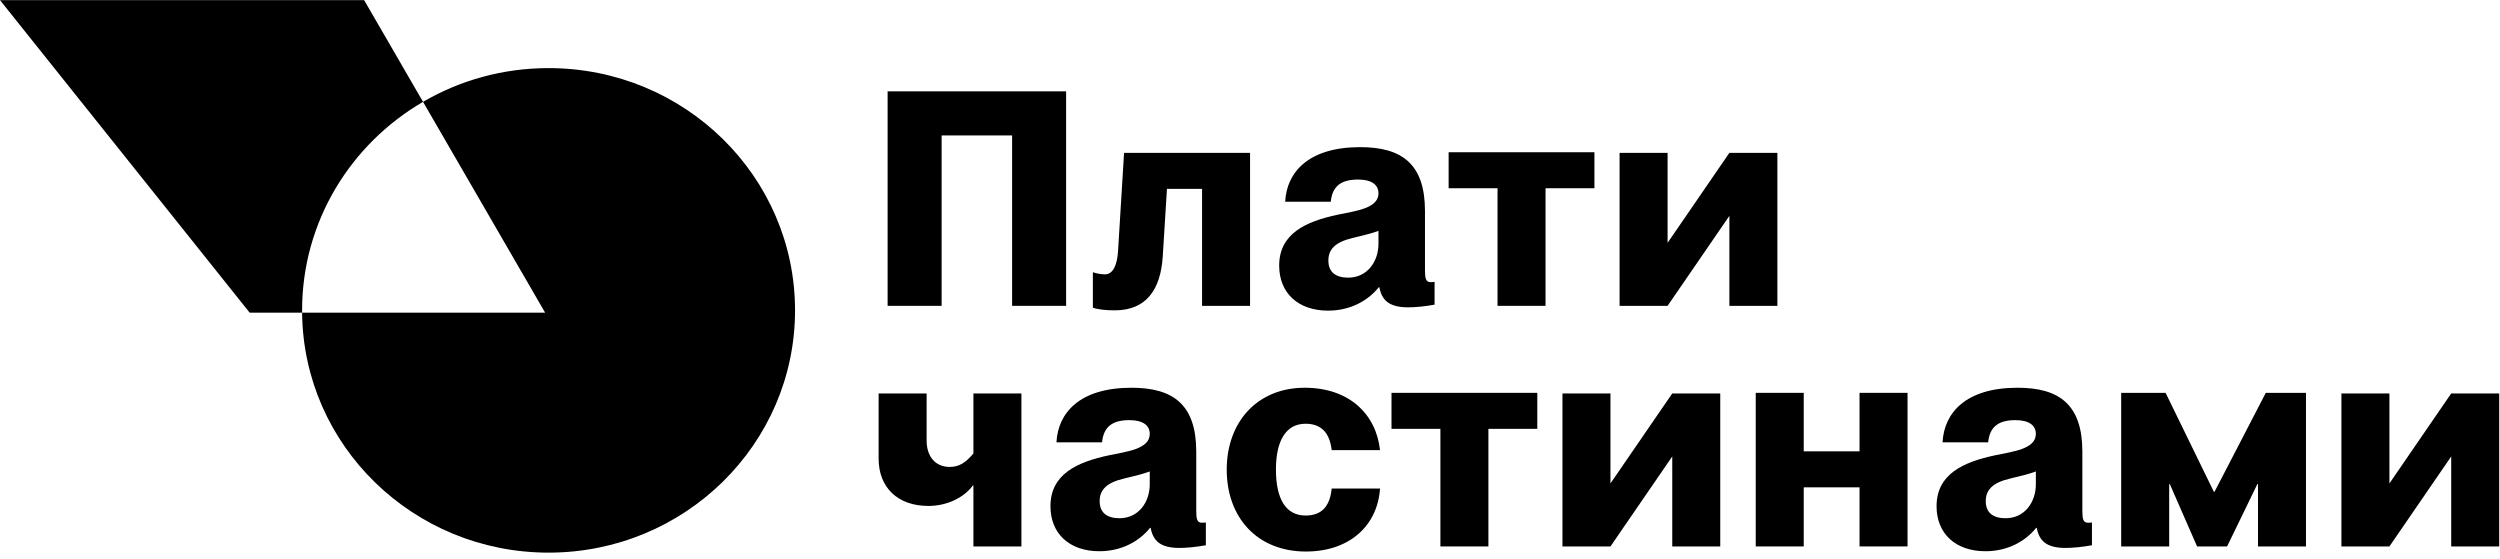
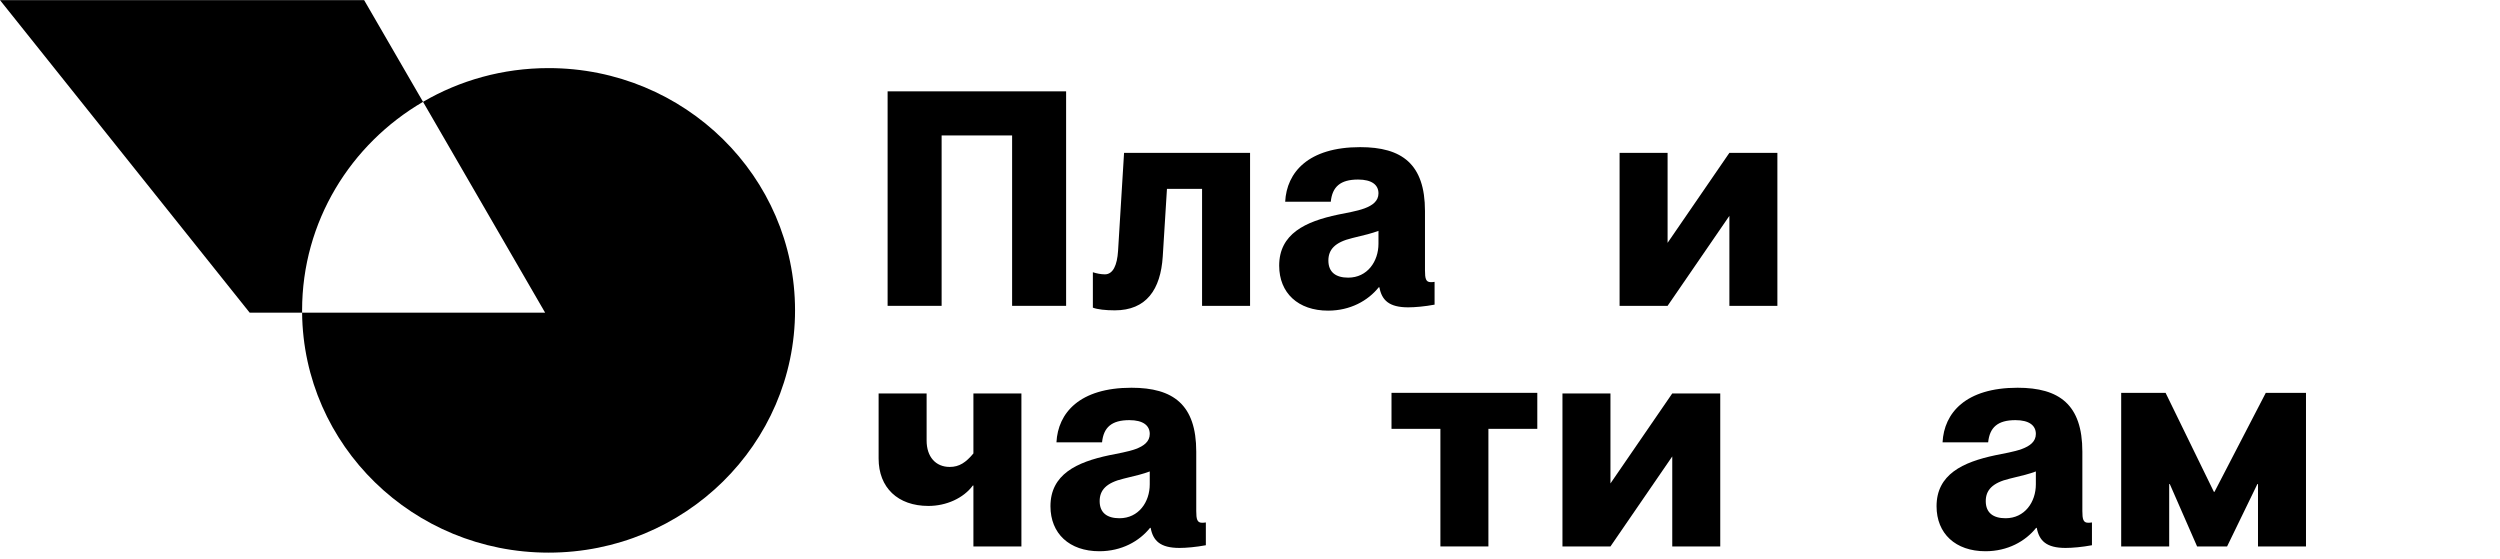
<svg xmlns="http://www.w3.org/2000/svg" width="362" height="81" viewBox="0 0 362 81" fill="none">
  <path fill-rule="evenodd" clip-rule="evenodd" d="M0 0.021H52.727L61.255 14.746C50.772 20.857 43.744 32.092 43.744 44.941C43.744 45.052 43.744 45.162 43.745 45.272H36.152L0 0.021ZM43.745 45.272C43.925 64.494 59.834 80.022 79.433 80.022C99.143 80.022 115.122 64.316 115.122 44.941C115.122 25.567 99.143 9.861 79.433 9.861C72.794 9.861 66.579 11.643 61.255 14.746L78.933 45.272H43.745Z" fill="black" />
  <path d="M136.346 44.286H128.526V13.227H154.373V44.286H146.554V19.612H136.346V44.286Z" fill="black" />
  <path d="M161.418 44.937C160.114 44.937 158.898 44.807 158.247 44.547V39.421C158.768 39.594 159.419 39.725 159.984 39.725C161.157 39.725 161.765 38.422 161.895 36.336L162.764 22.132H181.009V44.286H174.059V27.344H168.976L168.368 37.118C168.064 41.94 165.979 44.937 161.418 44.937Z" fill="black" />
  <path d="M192.306 44.981C187.962 44.981 185.225 42.418 185.225 38.465C185.225 33.86 189.004 32.079 193.739 31.08C196.172 30.559 199.603 30.211 199.603 27.996C199.603 26.78 198.648 25.998 196.649 25.998C194.087 25.998 192.914 27.04 192.696 29.212H186.094C186.311 24.955 189.439 21.306 196.954 21.306C202.992 21.306 206.337 23.739 206.337 30.559V39.16C206.337 40.333 206.467 40.854 207.162 40.854C207.336 40.854 207.466 40.854 207.727 40.811V44.112C206.336 44.373 204.903 44.503 203.904 44.503C201.124 44.503 200.081 43.461 199.734 41.593H199.647C198.083 43.547 195.52 44.981 192.306 44.981ZM195.216 40.203C197.996 40.203 199.603 37.857 199.603 35.294V33.426C198.691 33.773 197.649 34.034 195.824 34.468C193.261 35.077 192.349 36.163 192.349 37.727C192.349 39.421 193.435 40.203 195.216 40.203Z" fill="black" />
-   <path d="M223.793 44.286H216.842V27.258H209.762V22.045H230.873V27.258H223.793V44.286Z" fill="black" />
  <path d="M241.467 44.286H234.516V22.132H241.467V35.163L250.415 22.132H257.365V44.286H250.415V31.254L241.467 44.286Z" fill="black" />
  <path d="M147.9 79.124H140.95V70.306H140.863C139.517 72.13 137.041 73.26 134.434 73.26C130.003 73.26 127.223 70.61 127.223 66.396V56.97H134.174V63.79C134.174 66.136 135.477 67.612 137.518 67.612C138.909 67.612 139.864 66.961 140.95 65.658V56.97H147.9V79.124Z" fill="black" />
  <path d="M159.186 79.819C154.842 79.819 152.106 77.256 152.106 73.303C152.106 68.698 155.885 66.918 160.62 65.918C163.052 65.397 166.484 65.05 166.484 62.834C166.484 61.618 165.528 60.836 163.53 60.836C160.967 60.836 159.794 61.879 159.577 64.05H152.974C153.192 59.793 156.319 56.145 163.834 56.145C169.872 56.145 173.217 58.577 173.217 65.397V73.998C173.217 75.171 173.348 75.692 174.043 75.692C174.216 75.692 174.347 75.692 174.607 75.649V78.95C173.217 79.211 171.784 79.341 170.785 79.341C168.005 79.341 166.962 78.299 166.614 76.431H166.528C164.964 78.385 162.401 79.819 159.186 79.819ZM162.097 75.041C164.877 75.041 166.484 72.695 166.484 70.132V68.264C165.572 68.612 164.529 68.872 162.705 69.307C160.142 69.915 159.23 71.001 159.23 72.565C159.23 74.259 160.316 75.041 162.097 75.041Z" fill="black" />
-   <path d="M189.098 79.862C182.061 79.862 177.63 74.954 177.63 68.004C177.63 61.097 182.061 56.145 188.925 56.145C195.354 56.145 199.263 59.967 199.828 65.18H192.834C192.617 63.355 191.835 61.357 189.055 61.357C186.188 61.357 184.755 63.833 184.755 68.004C184.755 72.174 186.145 74.65 189.055 74.65C191.792 74.65 192.617 72.782 192.834 70.74H199.828C199.481 76.04 195.484 79.862 189.098 79.862Z" fill="black" />
  <path d="M215.521 79.124H208.57V62.096H201.49V56.883H222.601V62.096H215.521V79.124Z" fill="black" />
  <path d="M233.194 79.124H226.244V56.97H233.194V70.002L242.143 56.97H249.093V79.124H242.143V66.092L233.194 79.124Z" fill="black" />
-   <path d="M269.26 65.354V56.883H276.211V79.124H269.26V70.566H261.181V79.124H254.23V56.883H261.181V65.354H269.26Z" fill="black" />
  <path d="M287.494 79.819C283.15 79.819 280.413 77.256 280.413 73.303C280.413 68.698 284.193 66.918 288.928 65.918C291.36 65.397 294.792 65.05 294.792 62.834C294.792 61.618 293.836 60.836 291.838 60.836C289.275 60.836 288.102 61.879 287.885 64.05H281.282C281.499 59.793 284.627 56.145 292.142 56.145C298.18 56.145 301.525 58.577 301.525 65.397V73.998C301.525 75.171 301.655 75.692 302.35 75.692C302.524 75.692 302.654 75.692 302.915 75.649V78.95C301.525 79.211 300.092 79.341 299.092 79.341C296.312 79.341 295.27 78.299 294.922 76.431H294.835C293.272 78.385 290.709 79.819 287.494 79.819ZM290.405 75.041C293.185 75.041 294.792 72.695 294.792 70.132V68.264C293.88 68.612 292.837 68.872 291.013 69.307C288.45 69.915 287.538 71.001 287.538 72.565C287.538 74.259 288.624 75.041 290.405 75.041Z" fill="black" />
  <path d="M314.099 79.124H307.148V56.883H313.577L320.571 71.218H320.658L328.086 56.883H333.907V79.124H326.957V70.089H326.87L322.483 79.124H318.139L314.186 70.089H314.099V79.124Z" fill="black" />
-   <path d="M345.988 79.124H339.037V56.97H345.988V70.002L354.936 56.97H361.887V79.124H354.936V66.092L345.988 79.124Z" fill="black" />
</svg>